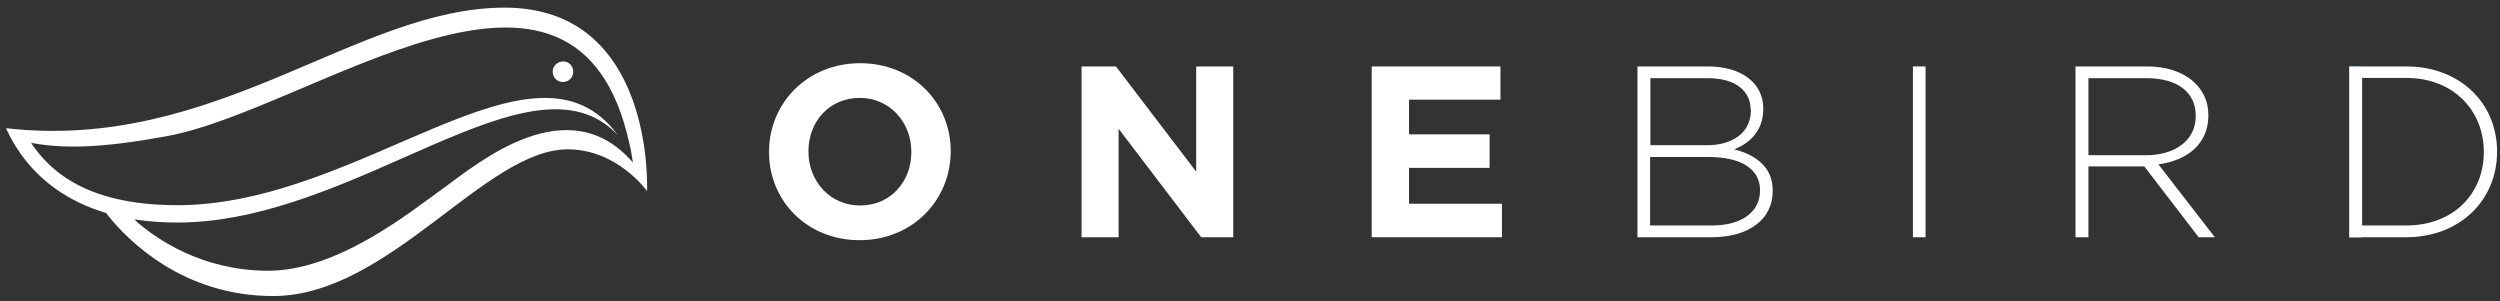
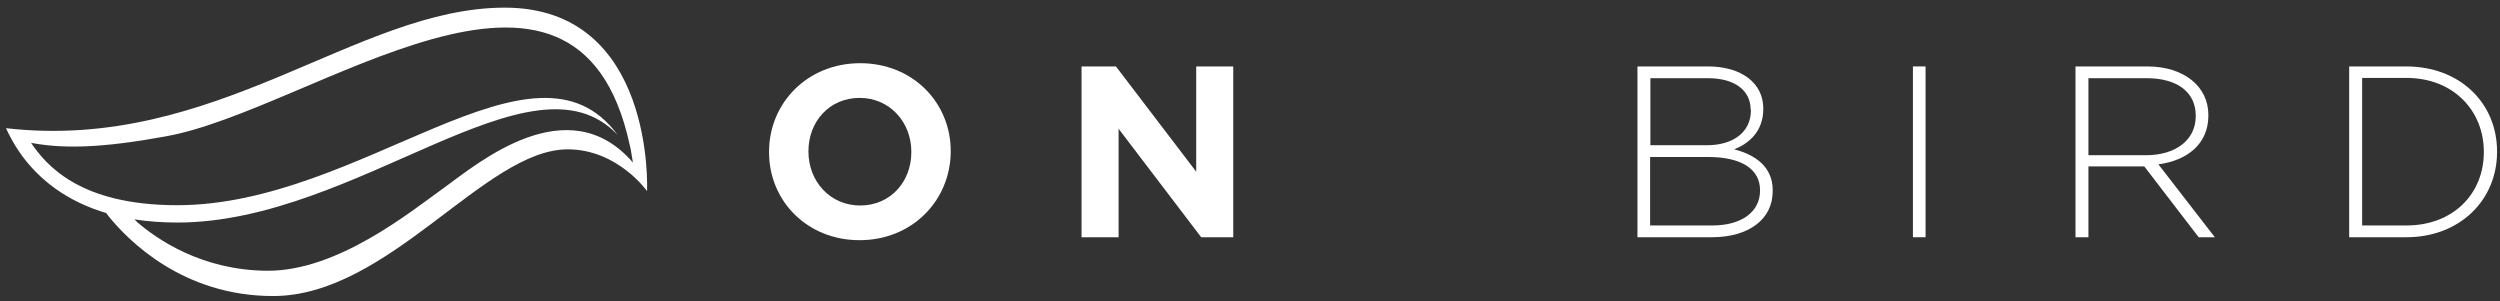
<svg xmlns="http://www.w3.org/2000/svg" version="1.1" id="Calque_1" x="0px" y="0px" viewBox="0 0 850.4 102.5" style="enable-background:new 0 0 850.4 102.5;" xml:space="preserve">
  <rect x="0" y="0" width="850.4" height="102.5" fill="#333333" stroke="none" />
  <style type="text/css">
	.st0{fill:#FFFFFF;}
	.st1{fill:#FFFFFF;stroke:#A2D8E9;stroke-width:0.145;stroke-miterlimit:10;}
	.st2{fill:#FFFFFF;stroke:#A2D8E9;stroke-width:0.145;stroke-miterlimit:10;stroke-dasharray:1.48,1.48;}
</style>
  <path class="st0" d="M310,51.6c0-10-7.3-18.3-17.6-18.3s-17.4,8.1-17.4,18.1v0.2c0,10,7.3,18.3,17.6,18.3S310,61.8,310,51.8V51.6z   M292.4,81.7c-17.9,0-30.8-13.4-30.8-29.9v-0.2c0-16.5,13-30.1,31-30.1c17.9,0,30.8,13.4,30.8,29.9v0.2  C323.3,68.2,310.3,81.7,292.4,81.7" />
  <polygon class="st0" points="408.6,80.7 380.5,43.8 380.5,80.7 367.9,80.7 367.9,22.6 379.6,22.6 406.9,58.4 406.9,22.6 419.5,22.6   419.5,80.7 " />
-   <polygon class="st0" points="466.6,80.7 466.6,22.6 510.4,22.6 510.4,33.9 479.3,33.9 479.3,45.7 506.7,45.7 506.7,57.1 479.3,57.1   479.3,69.3 510.9,69.3 510.9,80.7 " />
  <path class="st0" d="M598.7,64.7c0-7.1-6.2-11.3-17.7-11.3h-19.7v23.3h21.1c10,0,16.3-4.6,16.3-11.9V64.7z M595.5,37.3  c0-6.4-5.2-10.7-14.5-10.7h-19.6v22.8h19.2c8.7,0,15-4.2,15-12V37.3z M582.3,80.7H557V22.6h24c11.3,0,18.8,5.6,18.8,14.3V37  c0,7.9-5.1,11.9-9.9,13.8c7,1.8,13.1,5.8,13.1,13.9v0.2C603.1,74.6,594.8,80.7,582.3,80.7" />
  <rect x="650.7" y="22.6" class="st0" width="4.3" height="58.1" />
-   <path class="st0" d="M746.9,39.3c0-7.8-6.1-12.7-16.7-12.7h-19.8v26.2h19.6c9.7,0,16.9-4.9,16.9-13.3V39.3z M747.9,80.7l-18.5-24.1  h-19v24.1H706V22.6h24.4c12.5,0,20.8,6.8,20.8,16.5v0.2c0,9.7-7.2,15.3-17,16.6l19.2,24.8H747.9z" />
+   <path class="st0" d="M746.9,39.3c0-7.8-6.1-12.7-16.7-12.7h-19.8v26.2h19.6c9.7,0,16.9-4.9,16.9-13.3V39.3M747.9,80.7l-18.5-24.1  h-19v24.1H706V22.6h24.4c12.5,0,20.8,6.8,20.8,16.5v0.2c0,9.7-7.2,15.3-17,16.6l19.2,24.8H747.9z" />
  <path class="st0" d="M844.9,51.6c0-13.8-10.2-25.1-26.4-25.1h-15v50.2h15c16.2,0,26.4-11,26.4-24.9V51.6z M818.5,80.7h-19.4V22.6  h19.4c18.3,0,30.9,12.5,30.9,28.9v0.2C849.4,68,836.8,80.7,818.5,80.7" />
  <path class="st0" d="M10.3,48.2c5.4,8.1,16.9,21.6,50,21.6c63,0,121.4-62.5,149.8-23.9C181,15.1,121.7,75.7,60.3,75.7  C19.1,75.7,6,52.4,2,43.5v0.1C73.4,51.8,121.2,2.6,171.7,2.6C223,2.6,220.1,65,220.1,65s-10-14.2-27-14.2  c-28.1,0-60.8,49.9-100.2,49.9c-30.7,0-49.3-18.9-56-27.2h0c-0.2-0.3-0.4-0.5-0.6-0.8h0c-1.5-1.9-2.2-3-2.2-3l8.8,2.1c0,0,1,1.2,3,3  h0c0.2,0.2,0.5,0.4,0.7,0.7c6.7,5.8,22,16.5,44.4,16.6c23.8,0.1,48.3-19.8,60-28.2c11.6-8.4,42.2-34.2,64.3-8.6  c-0.2-1.2-0.4-2.4-0.6-3.6c-0.1-0.8-0.3-1.6-0.5-2.4C196.2-34.1,106,37.6,56.3,46.4C35,50.3,20.8,50.9,8.7,48.2" />
-   <path class="st0" d="M195,24.4c0,2-1.6,3.5-3.5,3.5c-2,0-3.5-1.6-3.5-3.5s1.6-3.5,3.5-3.5C193.4,20.8,195,22.4,195,24.4" />
-   <line class="st1" x1="799.2" y1="80.7" x2="803.4" y2="80.7" />
  <path class="st2" d="M811.8,80.7" />
  <path class="st2" d="M807.6,22.6" />
-   <line class="st1" x1="803.4" y1="22.6" x2="799.2" y2="22.6" />
</svg>